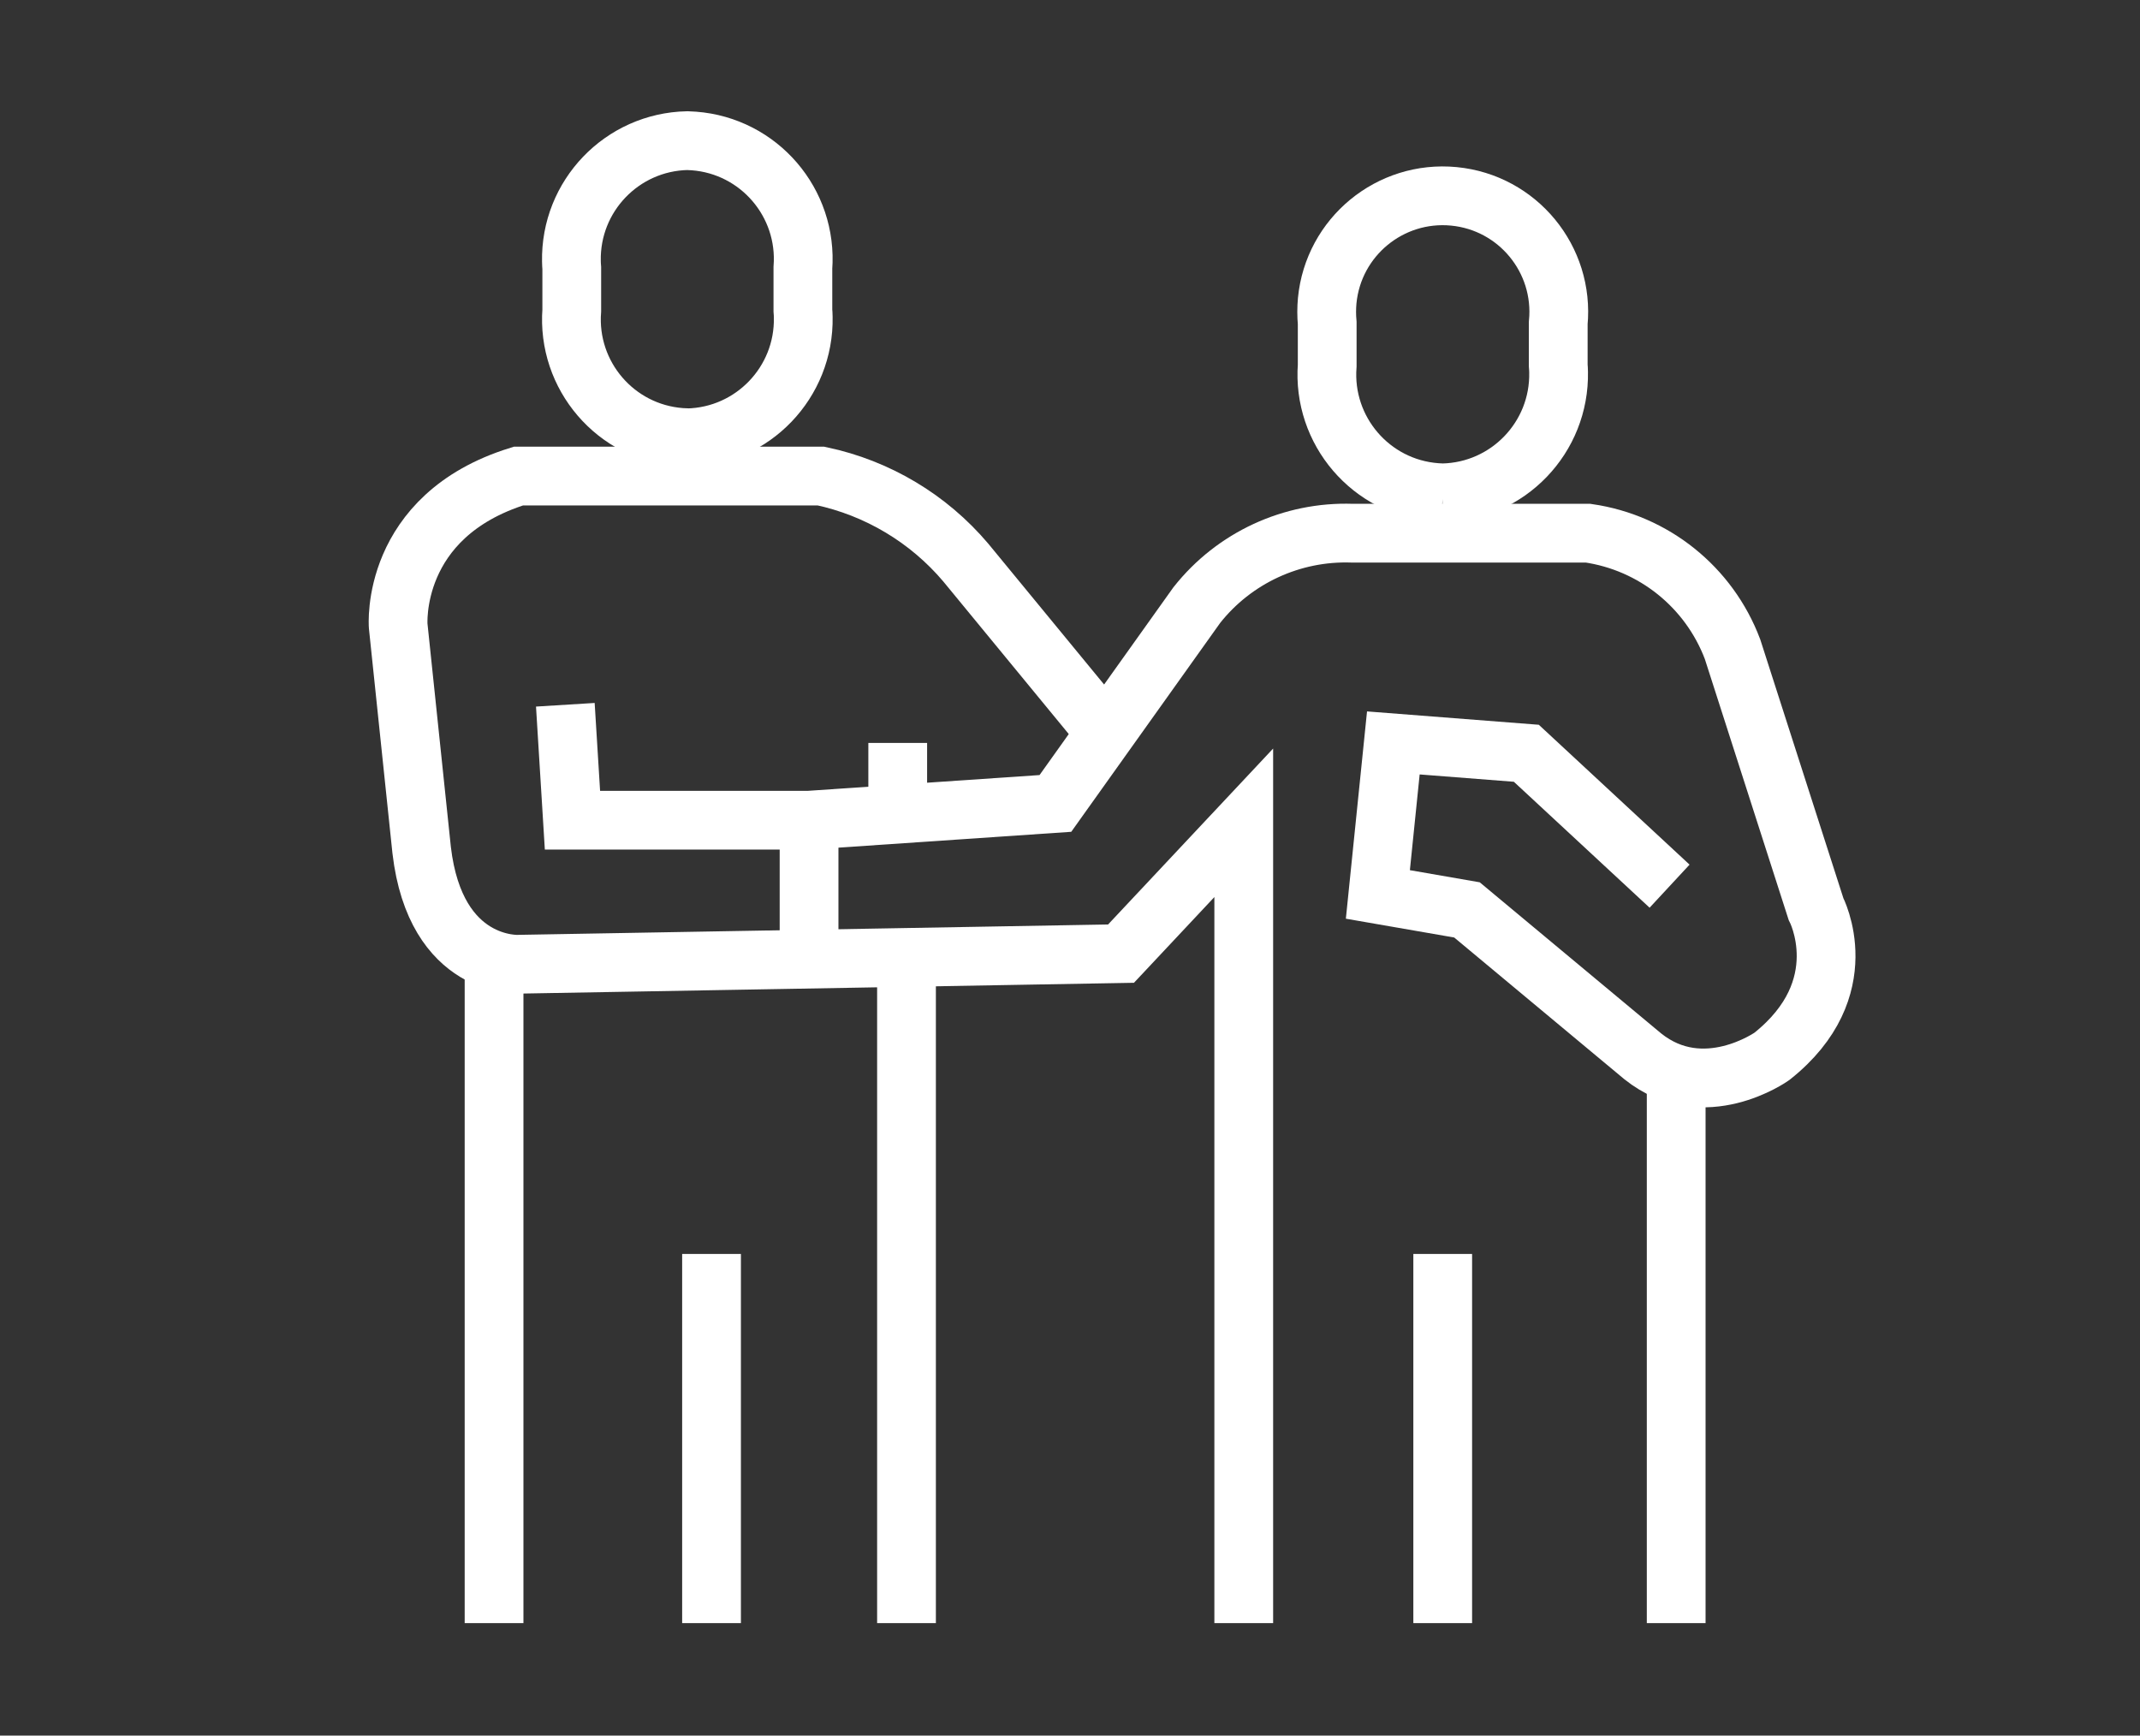
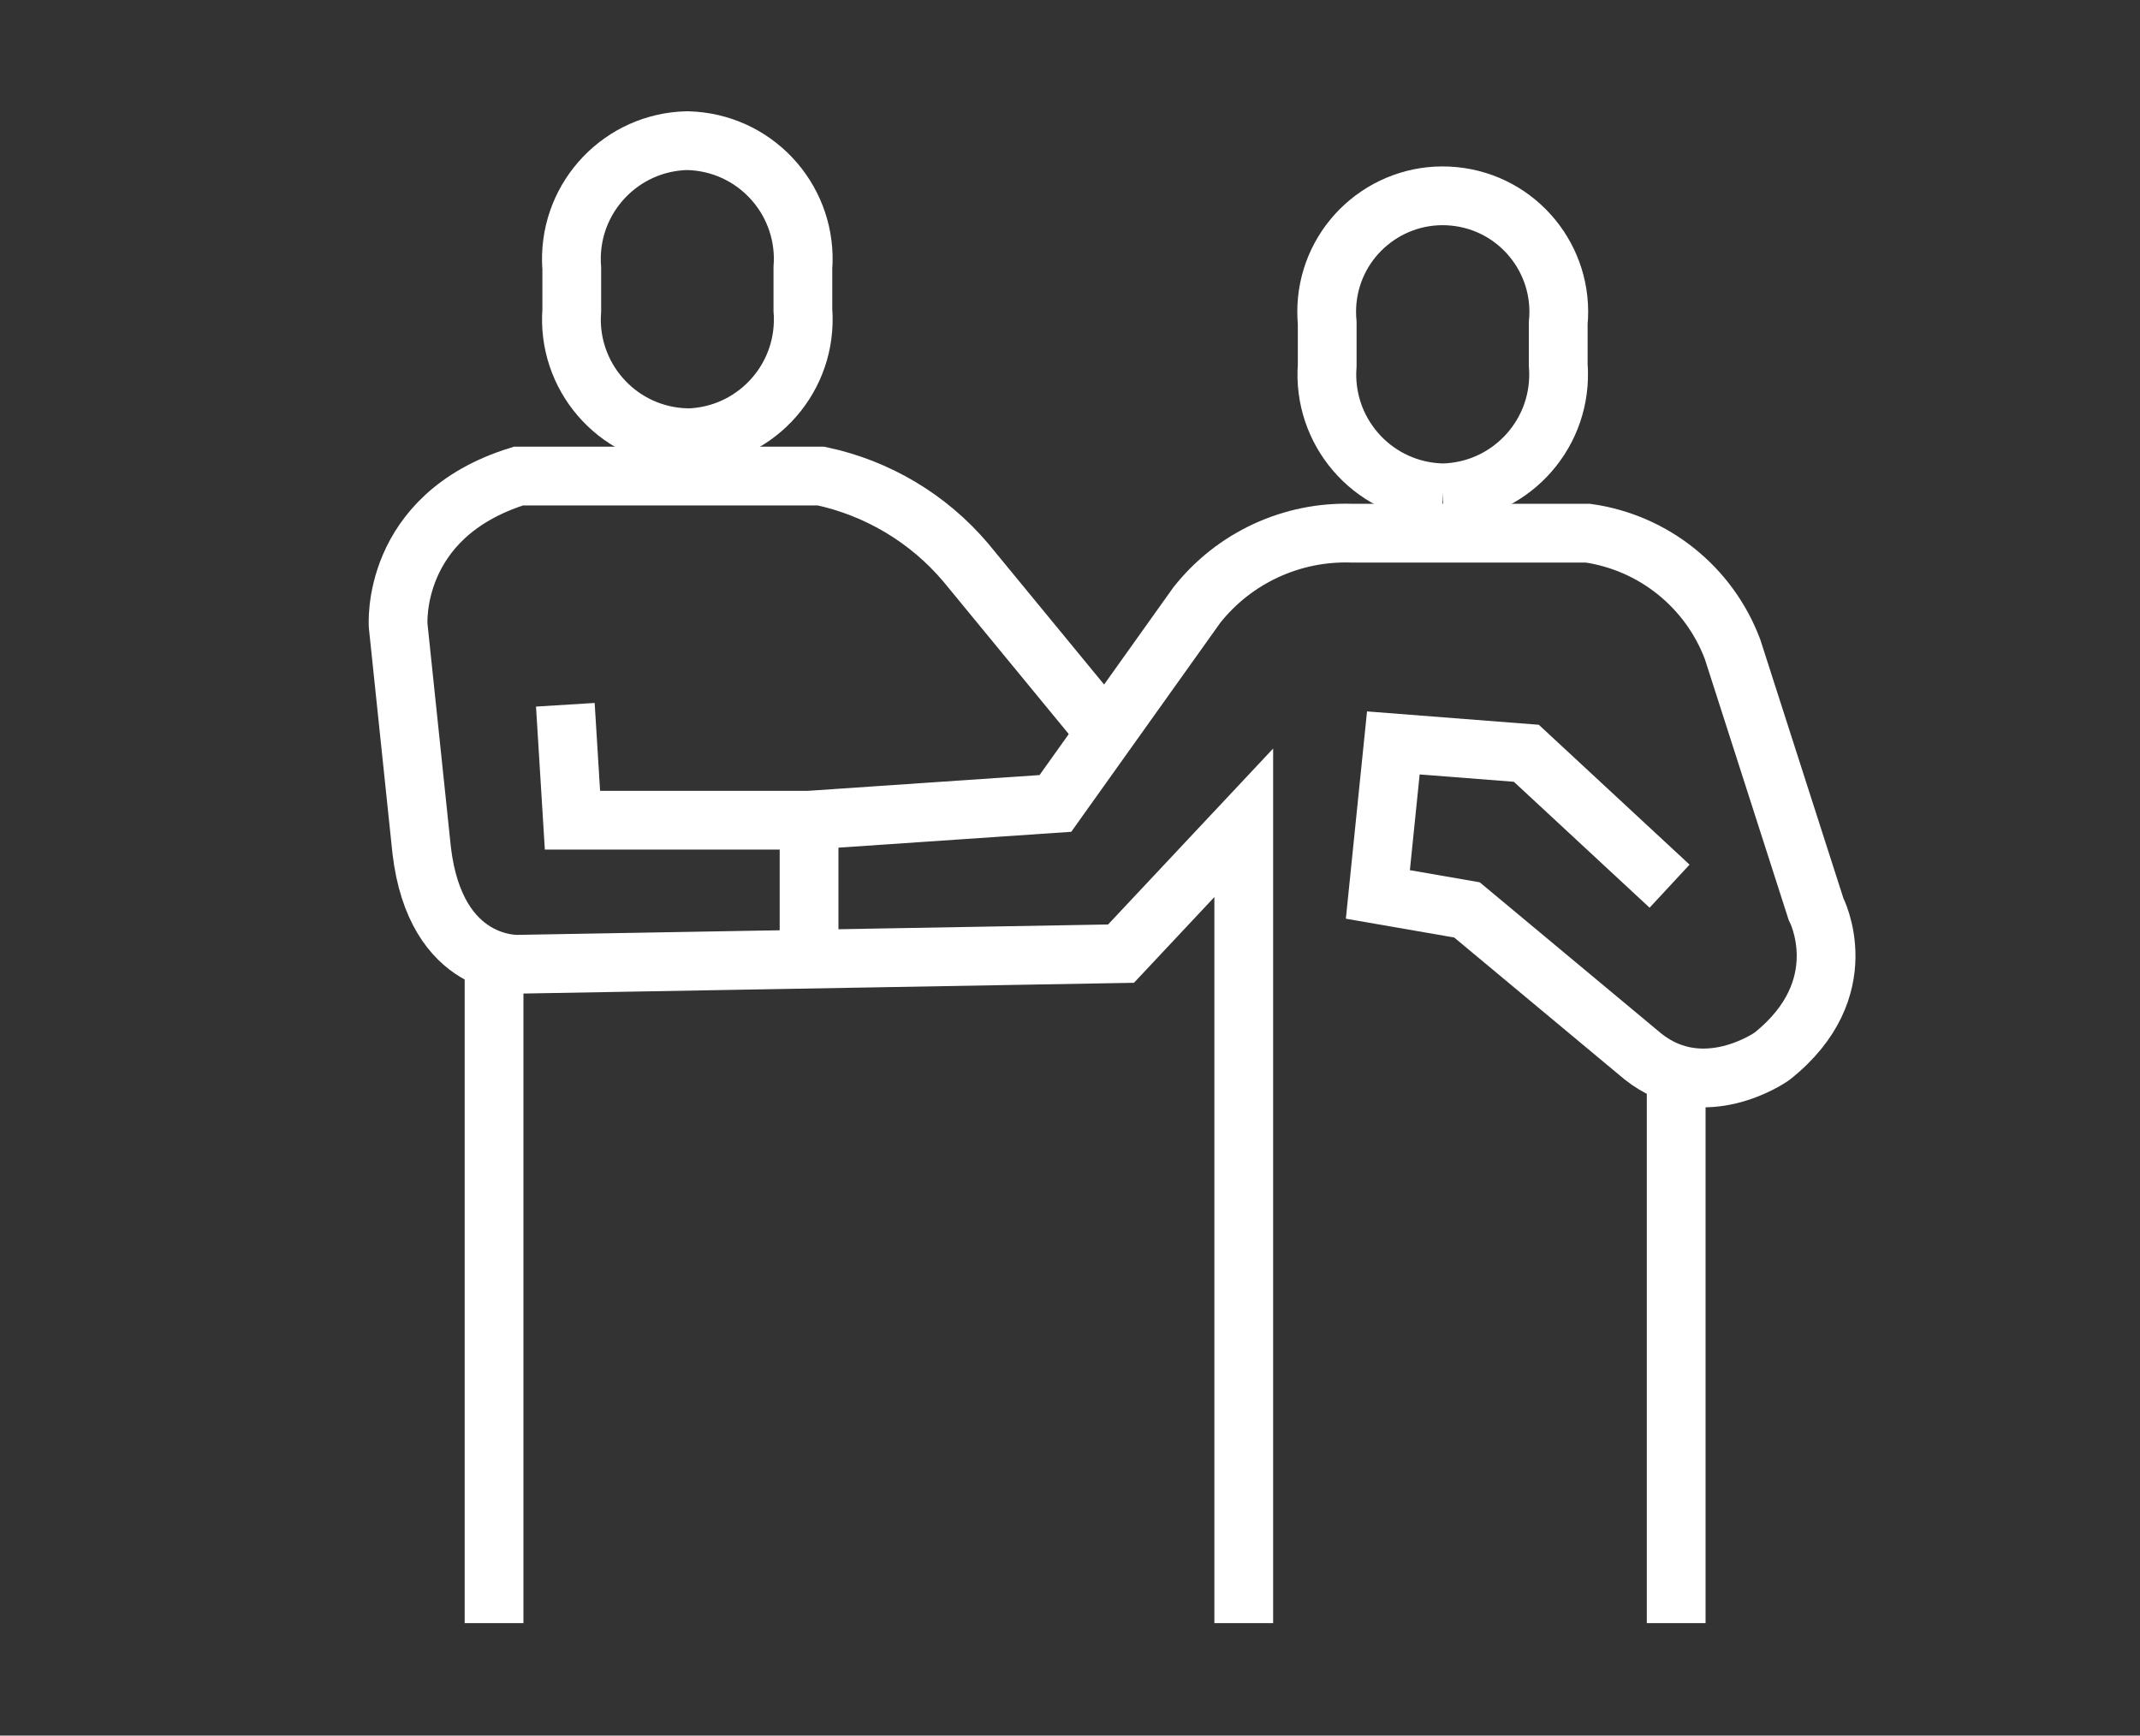
<svg xmlns="http://www.w3.org/2000/svg" id="Capa_1" data-name="Capa 1" viewBox="0 0 246.2 199.67">
  <rect x="0" y="0" width="246.2" height="199.67" fill="#333333" stroke="none" />
  <defs>
    <style>      .cls-1 {        clip-path: url(#clippath);      }      .cls-2 {        stroke-width: 0px;      }      .cls-2, .cls-3 {        fill: none;      }      .cls-3 {        stroke: #fff;        stroke-miterlimit: 10;        stroke-width: 6.76px;      }    </style>
    <clipPath id="clippath">
      <rect class="cls-2" x="42.01" y="12.39" width="171.89" height="174.34" />
    </clipPath>
  </defs>
  <g class="cls-1">
    <g id="Grupo_497" data-name="Grupo 497">
      <path id="Trazado_6439" data-name="Trazado 6439" class="cls-3" d="M65.04,81.08l.82,13.28h27.22l28.34-1.93,16.27-22.82c4.3-5.44,10.94-8.51,17.88-8.27h27.13c7.56,1.09,13.92,6.2,16.62,13.34l9.6,29.88s4.8,9.13-5.07,16.97c0,0-7.85,5.59-14.85,0l-20.23-16.85-10.25-1.78,1.78-17.43,15.3,1.19,16.48,15.29" />
      <path id="Trazado_6440" data-name="Trazado 6440" class="cls-3" d="M143.09,186.75v-92.09l-14.12,15.05-69.3,1.22s-9.56.56-11.16-13.13l-2.7-25.79s-.99-12.63,13.83-17.24h34.82c6.5,1.38,12.36,4.88,16.65,9.95l16.11,19.59" />
-       <line id="Línea_59" data-name="Línea 59" class="cls-3" x1="103.28" y1="85.47" x2="103.28" y2="93.59" />
      <line id="Línea_60" data-name="Línea 60" class="cls-3" x1="93.08" y1="94.36" x2="93.08" y2="110.32" />
      <line id="Línea_61" data-name="Línea 61" class="cls-3" x1="56.84" y1="110.32" x2="56.84" y2="186.73" />
-       <line id="Línea_62" data-name="Línea 62" class="cls-3" x1="104.29" y1="110.32" x2="104.29" y2="186.73" />
      <line id="Línea_63" data-name="Línea 63" class="cls-3" x1="192.84" y1="124.01" x2="192.84" y2="186.73" />
-       <line id="Línea_64" data-name="Línea 64" class="cls-3" x1="81.86" y1="144.26" x2="81.86" y2="186.73" />
-       <line id="Línea_65" data-name="Línea 65" class="cls-3" x1="165.98" y1="144.26" x2="165.98" y2="186.73" />
-       <path id="Trazado_6441" data-name="Trazado 6441" class="cls-3" d="M165.98,56.7c7.52-.16,13.48-6.38,13.33-13.89,0-.25-.02-.5-.04-.76v-4.88c.71-7.34-4.66-13.87-12-14.58-7.34-.71-13.87,4.66-14.58,12-.08.86-.08,1.72,0,2.58v4.88c-.57,7.5,5.04,14.04,12.53,14.61.25.02.51.03.76.04Z" />
+       <path id="Trazado_6441" data-name="Trazado 6441" class="cls-3" d="M165.98,56.7c7.52-.16,13.48-6.38,13.33-13.89,0-.25-.02-.5-.04-.76v-4.88c.71-7.34-4.66-13.87-12-14.58-7.34-.71-13.87,4.66-14.58,12-.08.86-.08,1.72,0,2.58v4.88c-.57,7.5,5.04,14.04,12.53,14.61.25.02.51.03.76.04" />
      <path id="Trazado_6442" data-name="Trazado 6442" class="cls-3" d="M79.08,50.37c7.52-.16,13.48-6.38,13.33-13.89,0-.25-.02-.5-.04-.76v-4.89c.57-7.5-5.04-14.04-12.54-14.61-.25-.02-.5-.03-.76-.04-7.52.16-13.48,6.38-13.33,13.89,0,.25.02.5.04.76v4.88c-.57,7.5,5.04,14.04,12.53,14.61.25.02.51.03.76.04Z" />
    </g>
  </g>
</svg>